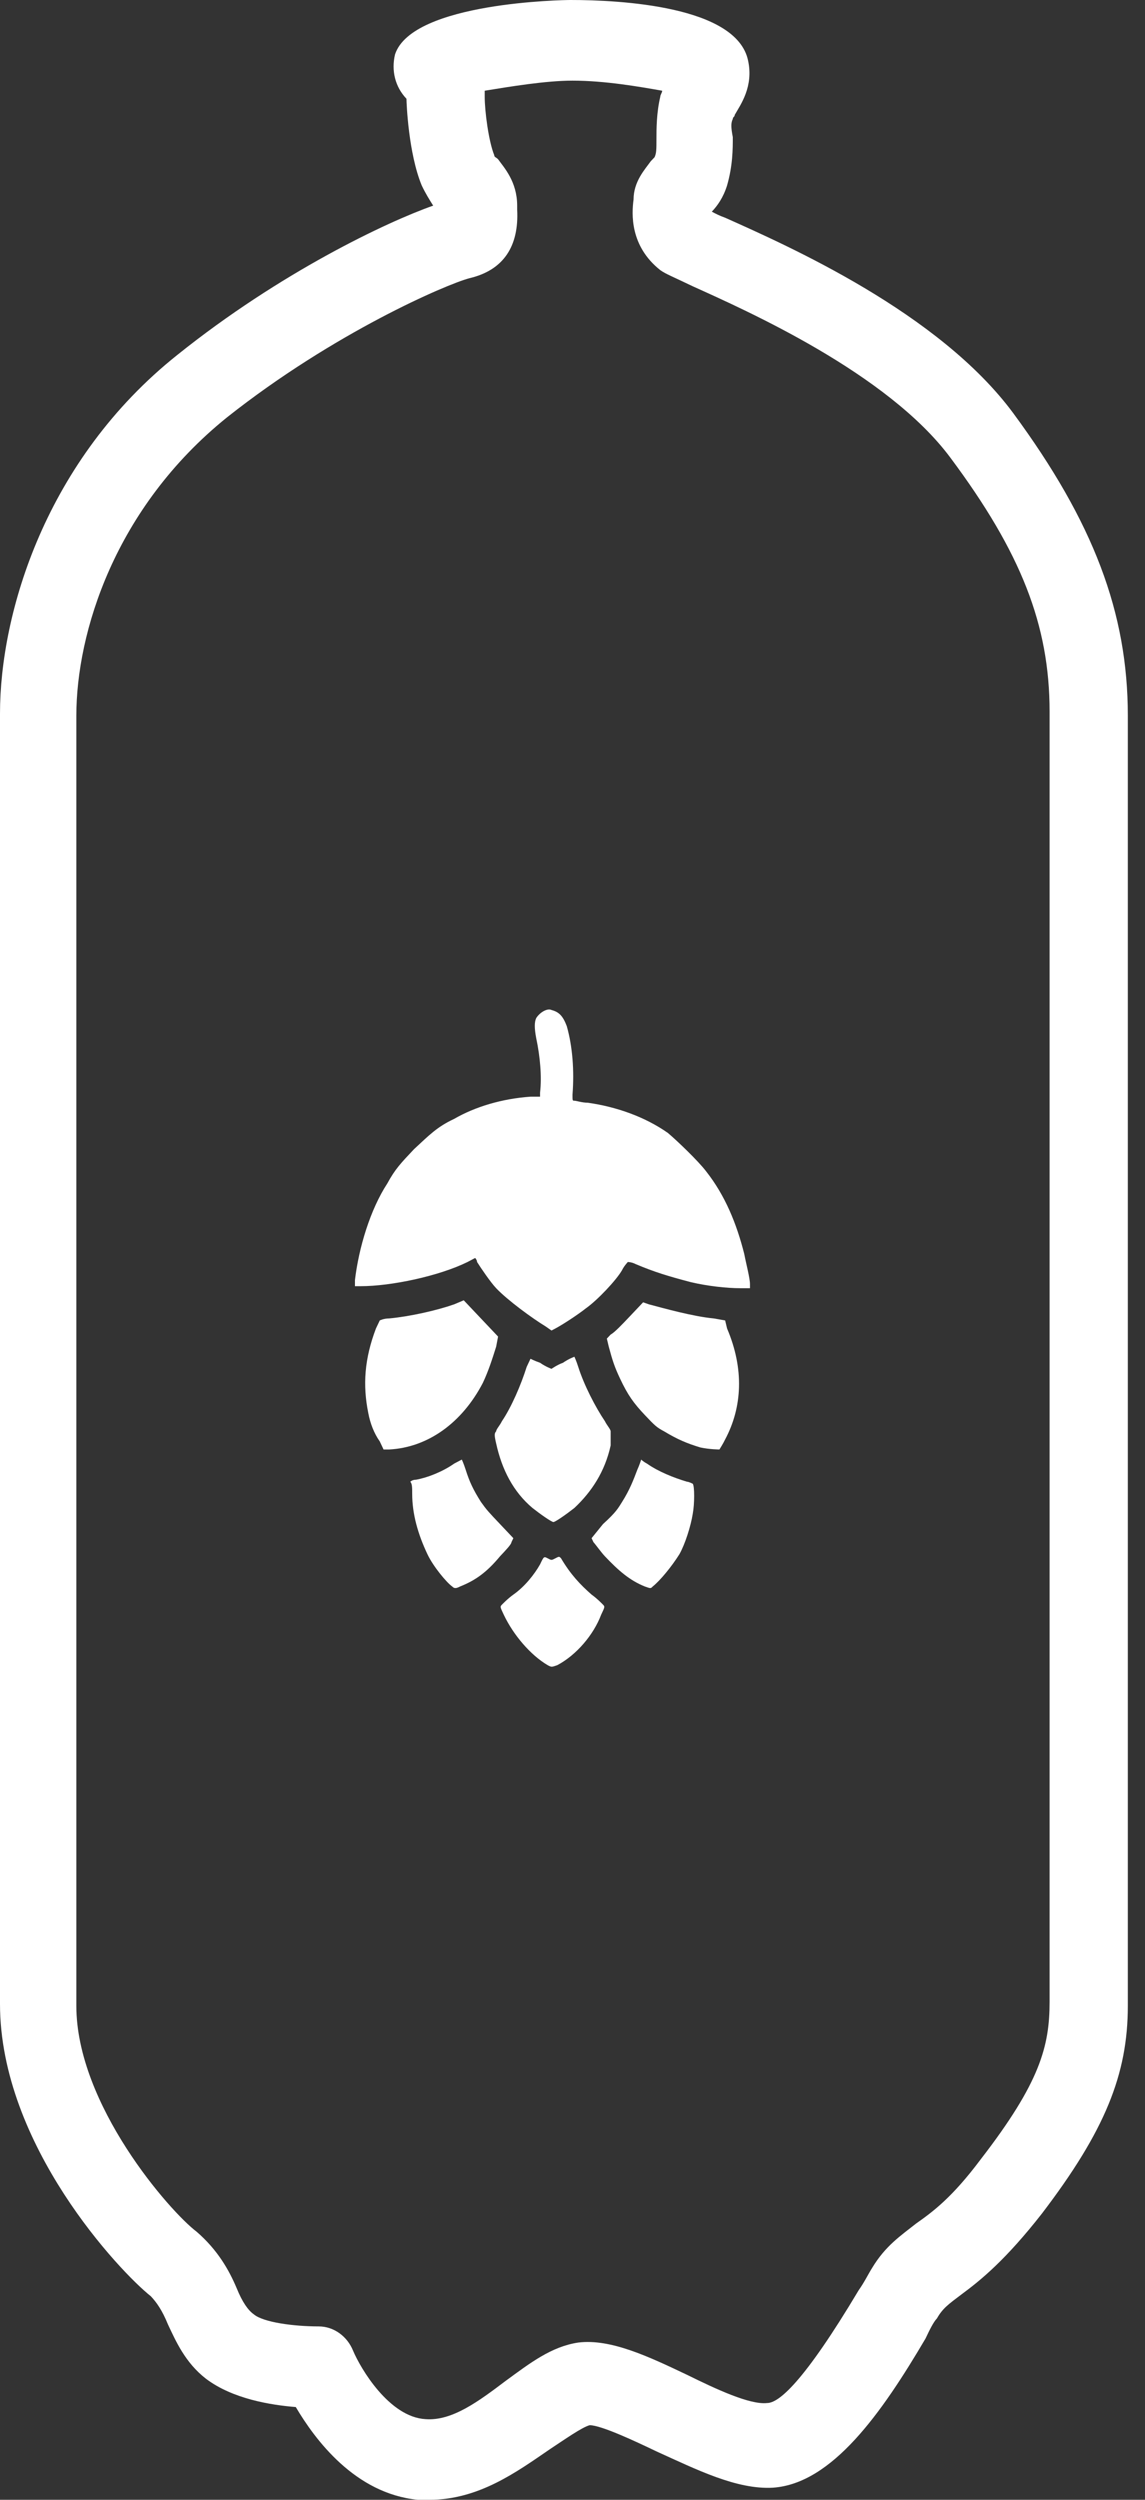
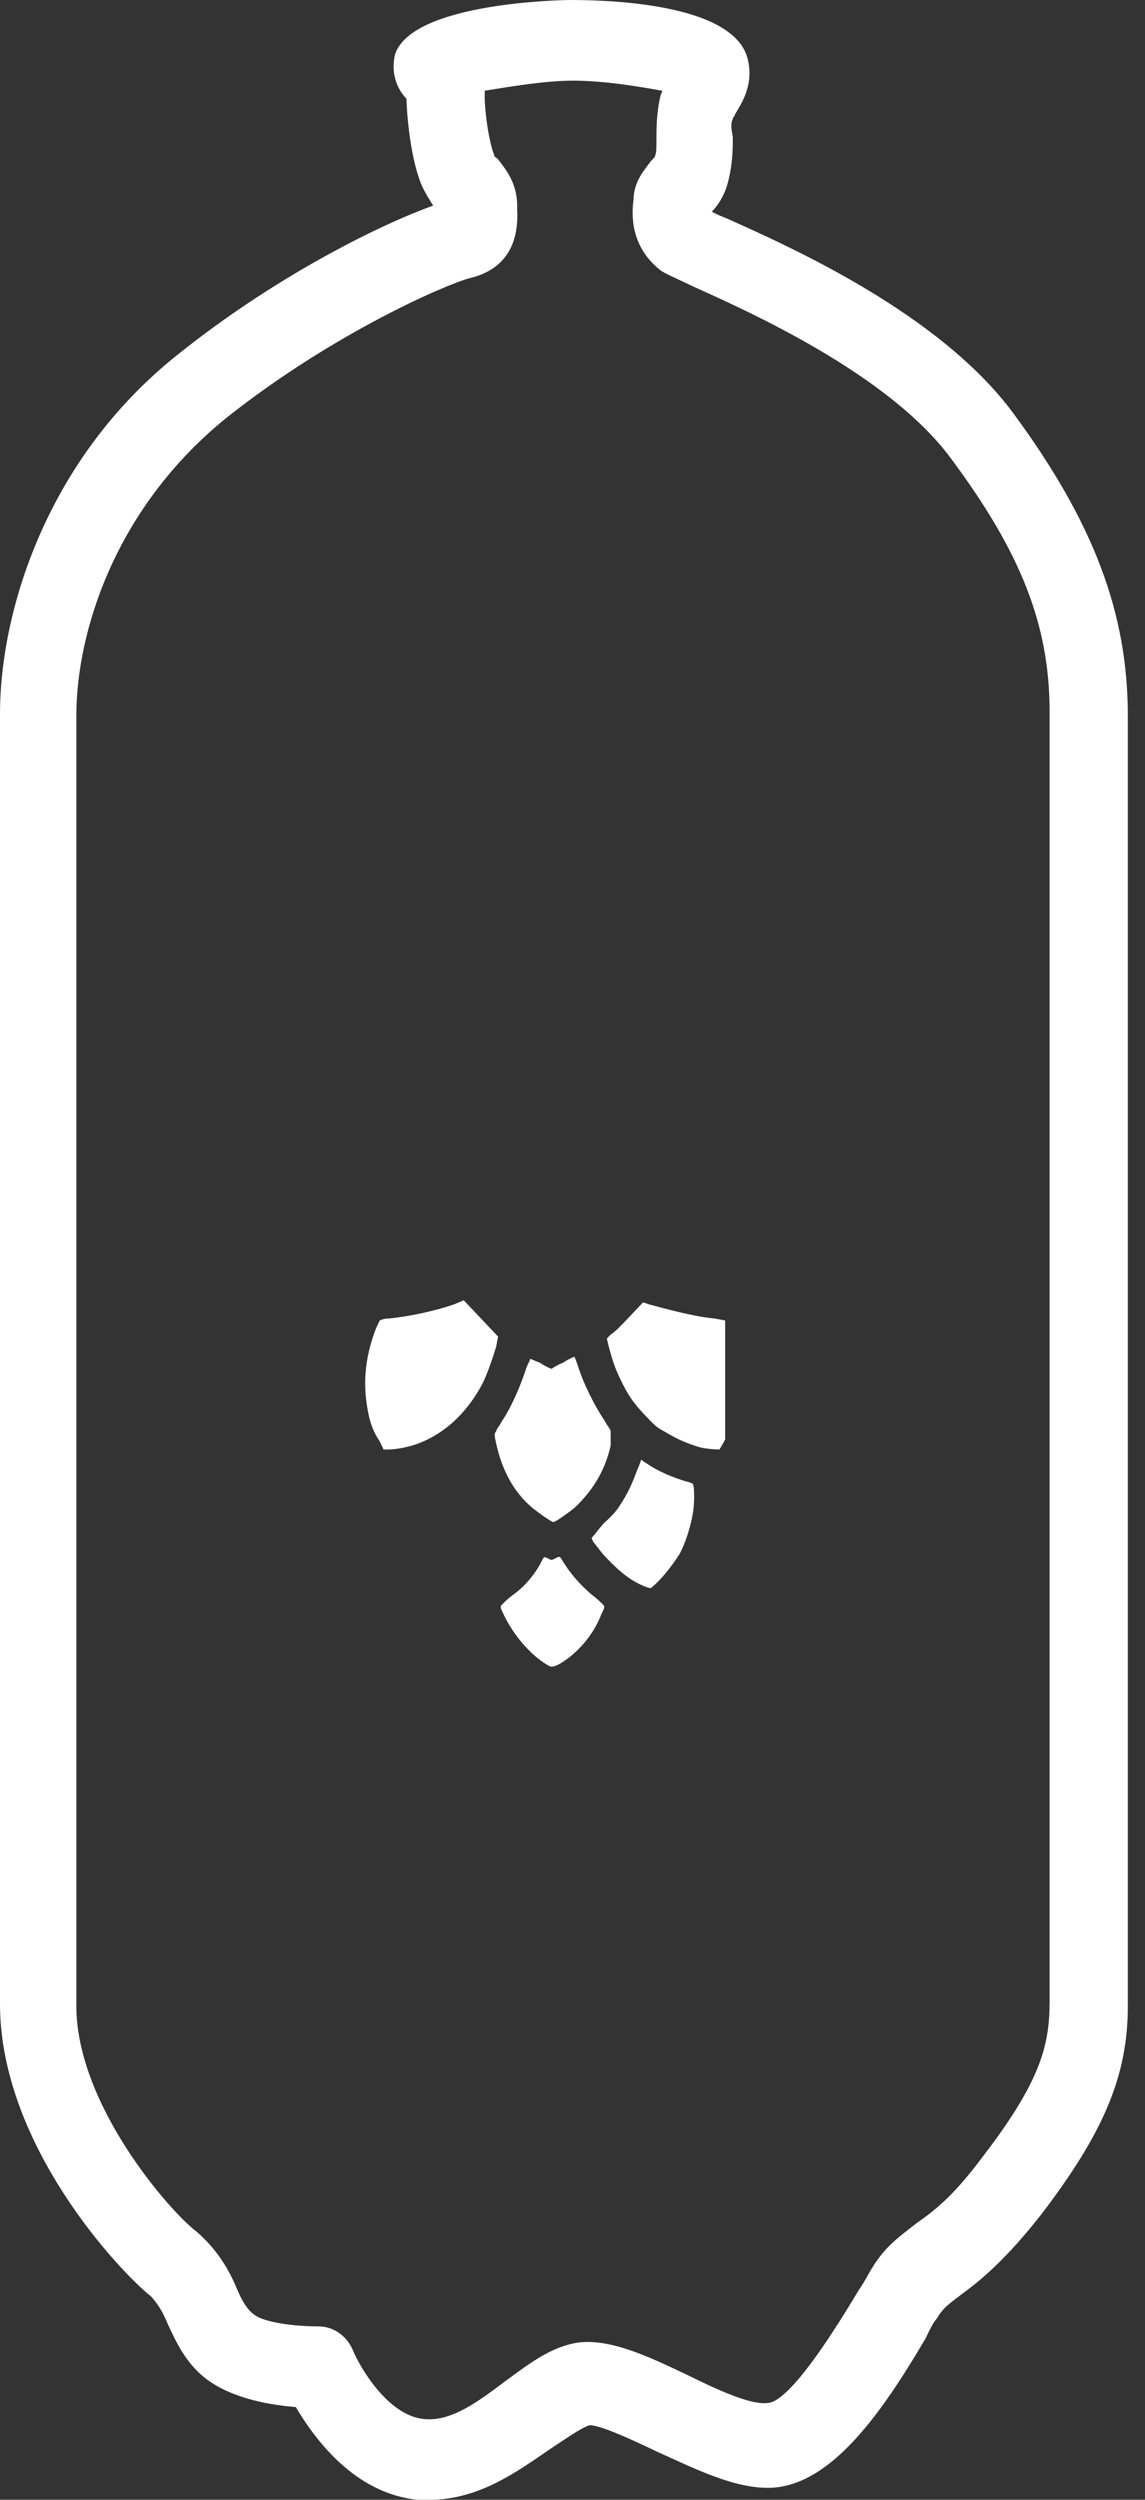
<svg xmlns="http://www.w3.org/2000/svg" width="55" height="120" viewBox="0 0 55 120" fill="none">
  <rect x="0" y="0" width="55" height="120" fill="#333333" stroke="none" />
  <path d="M48.675 19.839C45.1 15 37.858 11.806 34.833 10.452C34.558 10.355 34.375 10.258 34.192 10.161C34.467 9.871 34.742 9.484 34.925 8.903C35.2 7.935 35.2 7.161 35.2 6.581C35.108 6.097 35.108 5.903 35.2 5.71C35.2 5.613 35.292 5.613 35.292 5.516C35.567 5.032 36.208 4.161 35.933 2.903C35.383 0.29 29.792 0 27.408 0C27.133 0 19.8 0.097 18.975 2.613C18.792 3.387 18.975 4.161 19.525 4.742C19.525 4.935 19.617 7.355 20.258 8.903C20.442 9.29 20.625 9.581 20.808 9.871C18.608 10.645 13.475 13.065 8.525 17.032C2.2 22.064 0 29.419 0 34.258V96.194C0 102.968 5.775 109.065 7.242 110.226C7.517 110.516 7.792 110.903 8.067 111.581C8.433 112.355 8.892 113.419 9.9 114.194C11.183 115.161 13.017 115.452 14.208 115.548C15.125 117.097 17.05 119.71 20.075 120C20.258 120 20.442 120 20.625 120C23.008 120 24.842 118.645 26.4 117.581C27.133 117.097 27.958 116.516 28.325 116.419C28.875 116.419 30.525 117.194 31.533 117.677C33.458 118.548 35.383 119.516 37.125 119.419C39.967 119.226 42.35 115.839 44.458 112.258C44.642 111.871 44.825 111.484 45.008 111.29C45.283 110.806 45.558 110.613 46.2 110.129C47.117 109.452 48.308 108.484 50.05 106.258C53.075 102.29 54.175 99.581 54.175 96.29V34.355C54.175 29.419 52.525 25.064 48.675 19.839ZM50.417 96.097C50.417 98.226 49.958 99.968 47.117 103.645C45.742 105.484 44.825 106.161 44 106.742C43.267 107.323 42.533 107.806 41.892 108.871C41.708 109.161 41.525 109.548 41.25 109.935C38.592 114.387 37.4 115.355 36.85 115.355C36.025 115.452 34.375 114.677 33 114C31.167 113.129 29.333 112.258 27.775 112.452C26.492 112.645 25.483 113.419 24.292 114.29C23.008 115.258 21.725 116.226 20.442 116.129C18.7 116.032 17.325 113.71 16.958 112.839C16.683 112.161 16.042 111.677 15.308 111.677C14.117 111.677 12.65 111.484 12.192 111.097C11.917 110.903 11.642 110.516 11.367 109.839C11 108.968 10.45 108 9.442 107.129C8.158 106.161 3.667 101.032 3.667 96.29V34.355C3.667 30.387 5.5 24.387 10.908 20.032C16.042 15.968 21.45 13.645 22.55 13.355C24.2 12.968 24.933 11.806 24.842 10.065C24.842 10.065 24.842 9.968 24.842 9.871C24.842 8.71 24.2 8.032 23.925 7.645C23.833 7.548 23.742 7.548 23.742 7.452C23.467 6.774 23.283 5.323 23.283 4.645C23.283 4.645 23.283 4.548 23.283 4.355C24.475 4.161 26.217 3.871 27.5 3.871C29.058 3.871 30.708 4.161 31.808 4.355C31.808 4.452 31.717 4.548 31.717 4.645C31.533 5.419 31.533 6.194 31.533 6.677C31.533 7.161 31.533 7.355 31.442 7.548C31.35 7.645 31.35 7.645 31.258 7.742C30.983 8.129 30.433 8.71 30.433 9.581C30.342 10.258 30.25 11.806 31.717 12.968C31.992 13.161 32.267 13.258 33.275 13.742C35.842 14.903 42.625 17.903 45.65 21.968C49.042 26.516 50.417 30 50.417 34.161V96.097Z" fill="white" />
  <path d="M23.833 69.29C24.108 70.548 24.658 71.613 25.575 72.387C25.942 72.677 26.492 73.064 26.583 73.064C26.675 73.064 27.225 72.677 27.592 72.387C28.417 71.613 29.058 70.645 29.333 69.387C29.333 69 29.333 68.806 29.333 68.71C29.333 68.613 29.15 68.419 29.058 68.226C28.6 67.548 28.05 66.484 27.775 65.613C27.683 65.323 27.592 65.129 27.592 65.129C27.592 65.129 27.317 65.226 27.042 65.419C26.767 65.516 26.492 65.71 26.492 65.71C26.492 65.71 26.217 65.613 25.942 65.419C25.667 65.323 25.483 65.226 25.483 65.226C25.483 65.226 25.392 65.419 25.3 65.613C25.025 66.484 24.567 67.548 24.108 68.226C24.017 68.419 23.833 68.613 23.833 68.71C23.742 68.806 23.742 68.903 23.833 69.29Z" fill="white" />
-   <path d="M24.659 73.839L24.017 73.161C23.467 72.581 23.375 72.484 23.1 72.097C22.733 71.516 22.55 71.129 22.367 70.548C22.275 70.258 22.183 70.065 22.183 70.065C22.183 70.065 22 70.161 21.817 70.258C21.267 70.645 20.534 70.936 19.983 71.032C19.8 71.032 19.709 71.129 19.709 71.129C19.8 71.226 19.8 71.419 19.8 71.71C19.8 72.677 20.075 73.645 20.534 74.613C20.808 75.194 21.45 75.968 21.725 76.161C21.817 76.258 21.909 76.258 22.092 76.161C22.825 75.871 23.375 75.484 24.017 74.71C24.292 74.419 24.567 74.129 24.567 74.032L24.659 73.839Z" fill="white" />
  <path d="M23.192 66.387C23.467 65.806 23.65 65.226 23.833 64.645L23.925 64.161L23.742 63.968C23.65 63.871 23.283 63.484 22.917 63.097L22.275 62.419L21.817 62.613C20.992 62.903 19.708 63.194 18.7 63.29C18.425 63.29 18.242 63.387 18.242 63.387C18.242 63.387 18.15 63.581 18.058 63.774C17.508 65.226 17.417 66.484 17.692 67.839C17.783 68.323 17.967 68.806 18.242 69.194L18.425 69.581H18.7C20.533 69.484 22.183 68.323 23.192 66.387Z" fill="white" />
  <path d="M28.417 76.548C27.867 76.064 27.409 75.581 26.95 74.806C26.859 74.71 26.859 74.71 26.675 74.806C26.492 74.903 26.492 74.903 26.309 74.806C26.125 74.71 26.125 74.71 25.942 75.097C25.667 75.581 25.209 76.161 24.659 76.548C24.384 76.742 24.109 77.032 24.109 77.032C24.017 77.129 24.017 77.129 24.2 77.516C24.659 78.484 25.484 79.452 26.309 79.936C26.492 80.032 26.492 80.032 26.767 79.936C27.684 79.452 28.509 78.484 28.875 77.516C29.059 77.129 29.059 77.129 28.967 77.032C28.967 77.032 28.692 76.742 28.417 76.548Z" fill="white" />
  <path d="M33 71.129C32.358 70.936 31.625 70.645 31.075 70.258C30.892 70.161 30.8 70.065 30.8 70.065C30.8 70.065 30.708 70.355 30.616 70.548C30.433 71.032 30.25 71.516 29.883 72.097C29.7 72.387 29.608 72.581 28.966 73.161L28.416 73.839L28.508 74.032C28.6 74.129 28.875 74.516 29.058 74.71C29.7 75.387 30.25 75.871 30.983 76.161C31.258 76.258 31.258 76.258 31.35 76.161C31.716 75.871 32.267 75.194 32.633 74.613C32.908 74.129 33.183 73.258 33.275 72.677C33.367 72.194 33.367 71.323 33.275 71.226C33.275 71.226 33.092 71.129 33 71.129Z" fill="white" />
-   <path d="M33.916 56.226C33.55 55.742 32.541 54.774 32.083 54.387C30.983 53.613 29.608 53.129 28.233 52.935C27.958 52.935 27.683 52.839 27.591 52.839C27.5 52.839 27.5 52.839 27.5 52.548C27.591 51.387 27.5 50.226 27.225 49.258C27.041 48.774 26.858 48.581 26.491 48.484C26.308 48.387 25.942 48.581 25.758 48.871C25.666 49.065 25.666 49.355 25.758 49.839C25.942 50.71 26.033 51.678 25.942 52.452V52.645H25.483C24.108 52.742 22.825 53.129 21.817 53.71C20.991 54.097 20.625 54.484 19.892 55.161C19.25 55.839 18.975 56.129 18.608 56.806C17.783 58.065 17.233 59.903 17.05 61.452V61.742H17.325C18.791 61.742 21.083 61.258 22.458 60.581C22.642 60.484 22.825 60.387 22.825 60.387C22.825 60.387 22.916 60.484 22.916 60.581C23.1 60.871 23.558 61.548 23.833 61.839C24.383 62.419 25.575 63.29 26.216 63.678L26.491 63.871L26.675 63.774C27.041 63.581 27.775 63.097 28.142 62.806C28.692 62.419 29.608 61.452 29.883 60.968C29.975 60.774 30.158 60.581 30.158 60.581C30.158 60.581 30.341 60.581 30.525 60.678C31.442 61.065 32.083 61.258 33.183 61.548C34.008 61.742 34.925 61.839 35.566 61.839H36.025V61.645C36.025 61.355 35.842 60.678 35.75 60.194C35.383 58.742 34.833 57.387 33.916 56.226Z" fill="white" />
-   <path d="M34.833 63.387L34.283 63.29C33.275 63.194 31.9 62.806 31.167 62.613L30.892 62.516L30.25 63.194C29.883 63.581 29.517 63.968 29.333 64.064L29.15 64.258L29.242 64.645C29.425 65.323 29.517 65.613 29.792 66.194C30.158 66.968 30.433 67.355 30.983 67.936C31.442 68.419 31.533 68.516 31.9 68.71C32.542 69.097 33 69.29 33.642 69.484C34.1 69.581 34.558 69.581 34.558 69.581C34.558 69.581 34.742 69.29 34.833 69.097C35.658 67.548 35.75 65.71 34.925 63.774L34.833 63.387Z" fill="white" />
+   <path d="M34.833 63.387L34.283 63.29C33.275 63.194 31.9 62.806 31.167 62.613L30.892 62.516L30.25 63.194C29.883 63.581 29.517 63.968 29.333 64.064L29.15 64.258L29.242 64.645C29.425 65.323 29.517 65.613 29.792 66.194C30.158 66.968 30.433 67.355 30.983 67.936C31.442 68.419 31.533 68.516 31.9 68.71C32.542 69.097 33 69.29 33.642 69.484C34.1 69.581 34.558 69.581 34.558 69.581C34.558 69.581 34.742 69.29 34.833 69.097L34.833 63.387Z" fill="white" />
</svg>